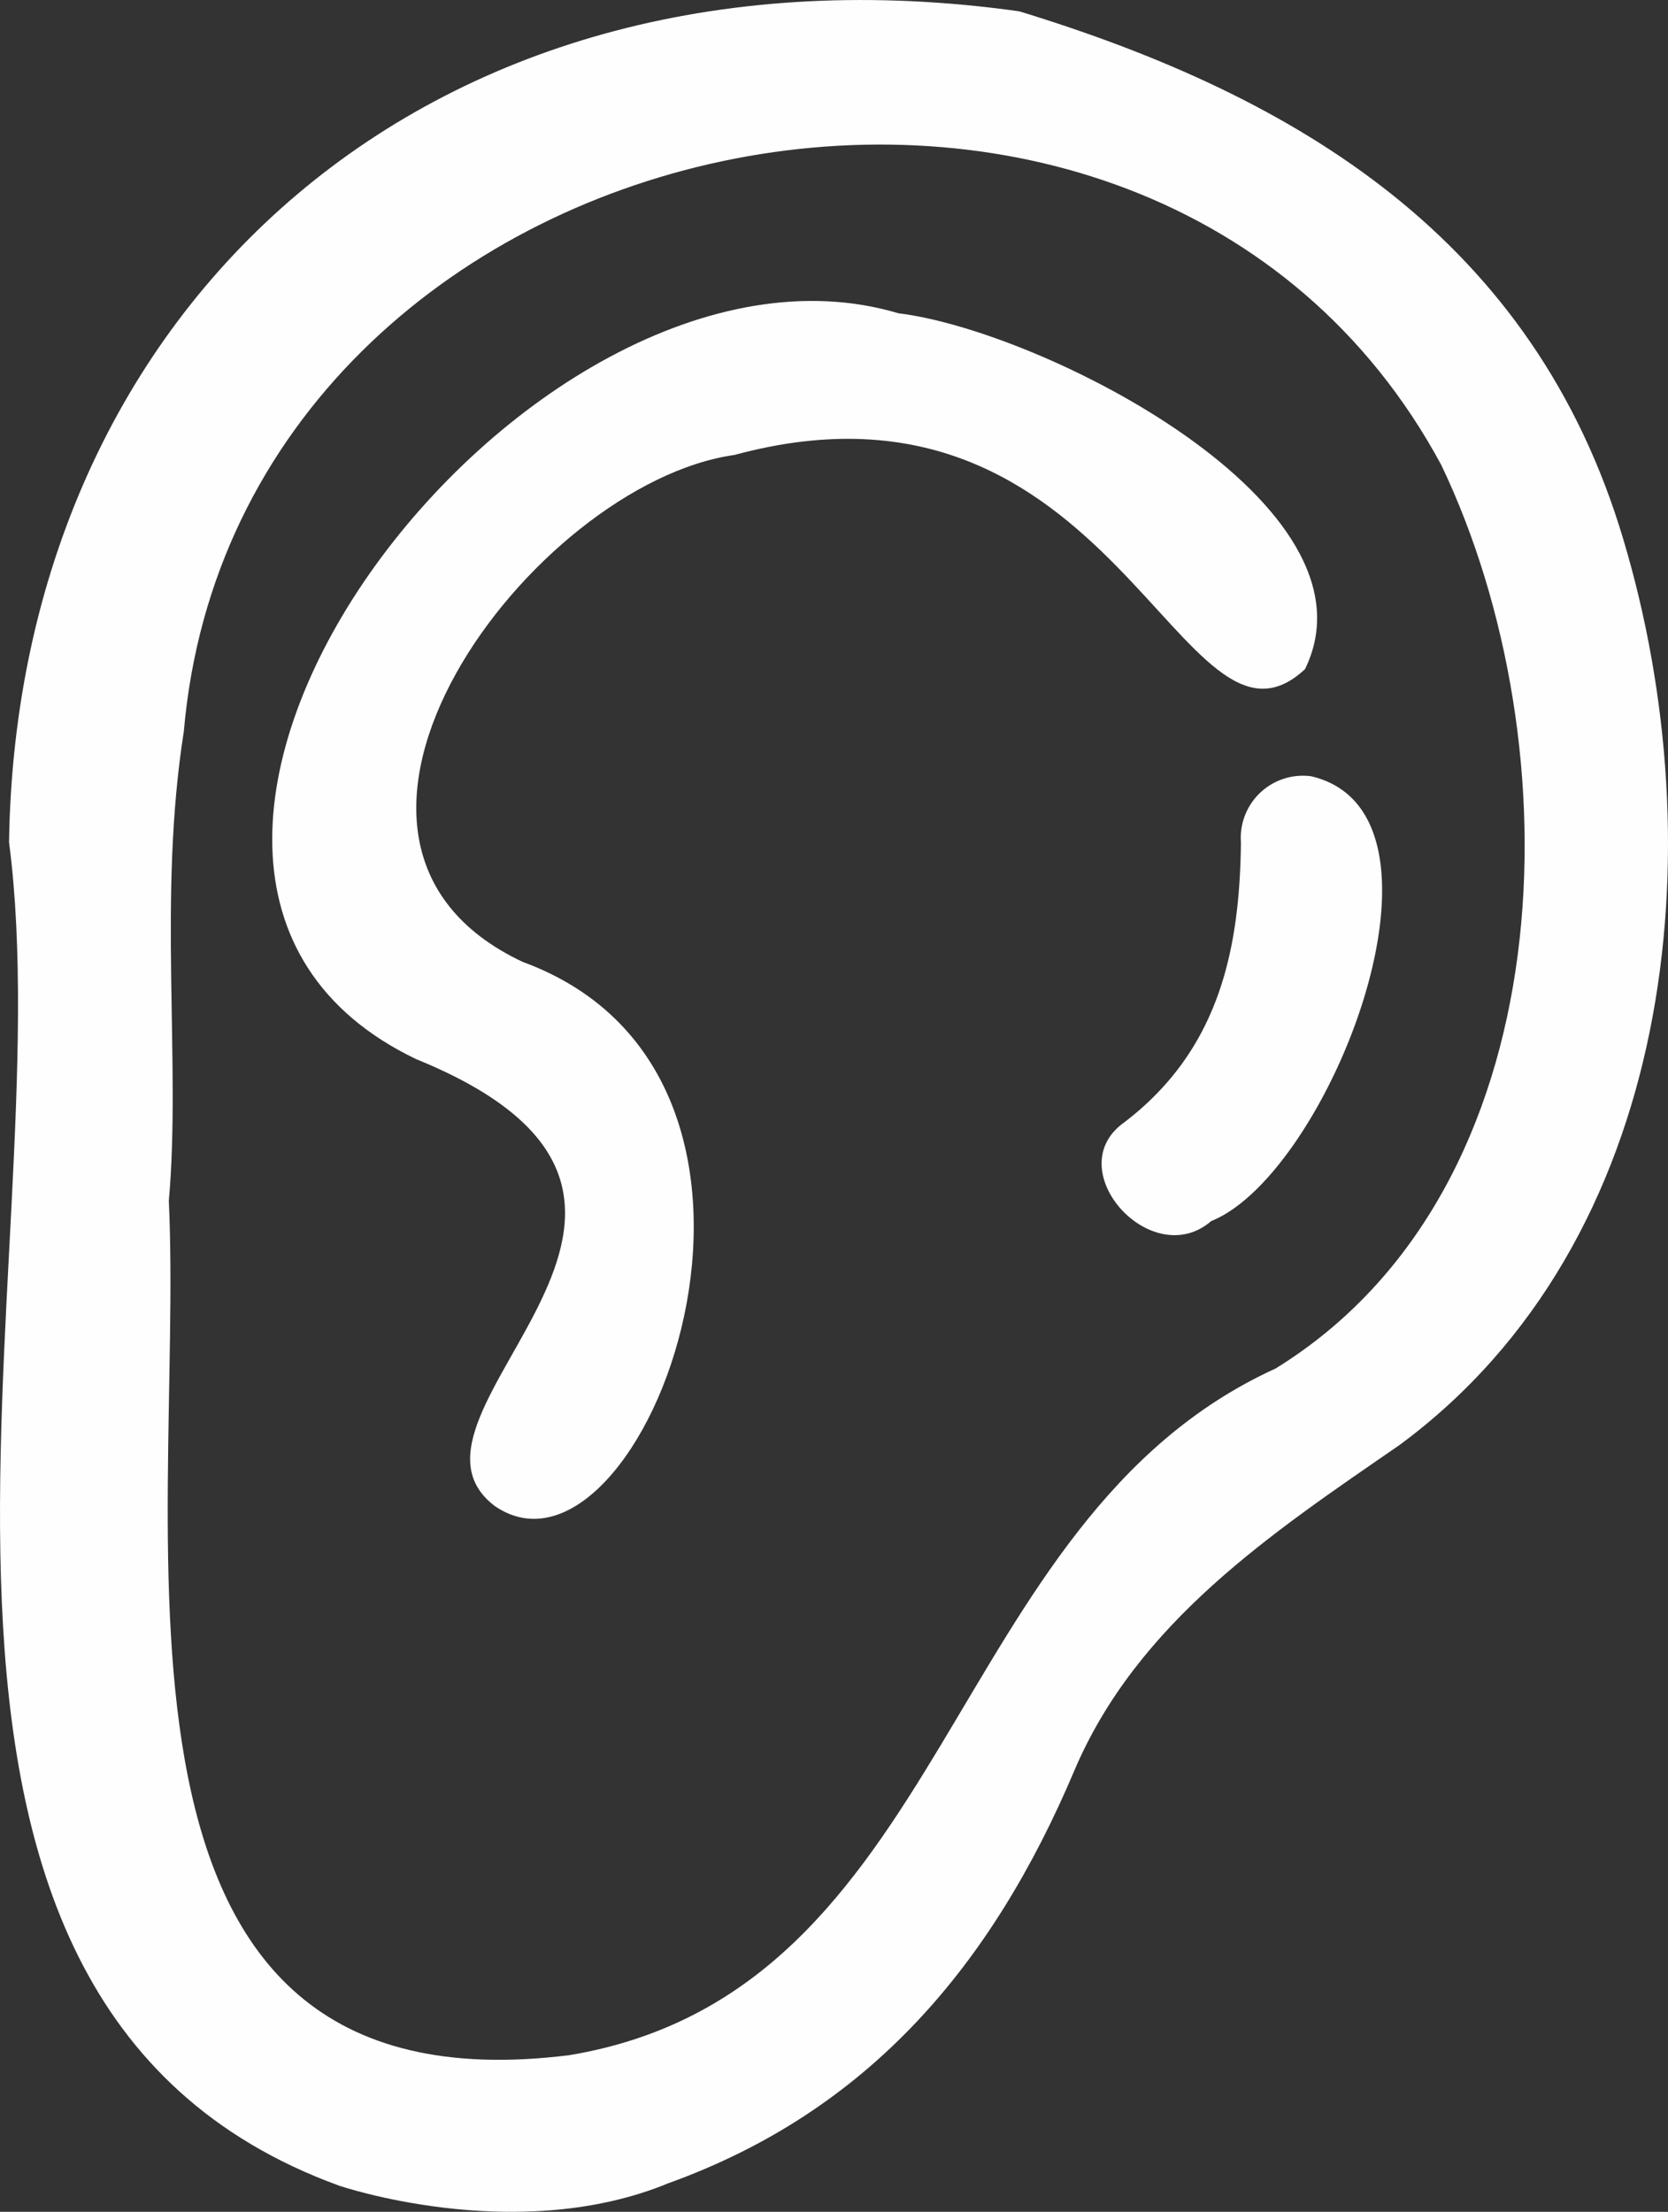
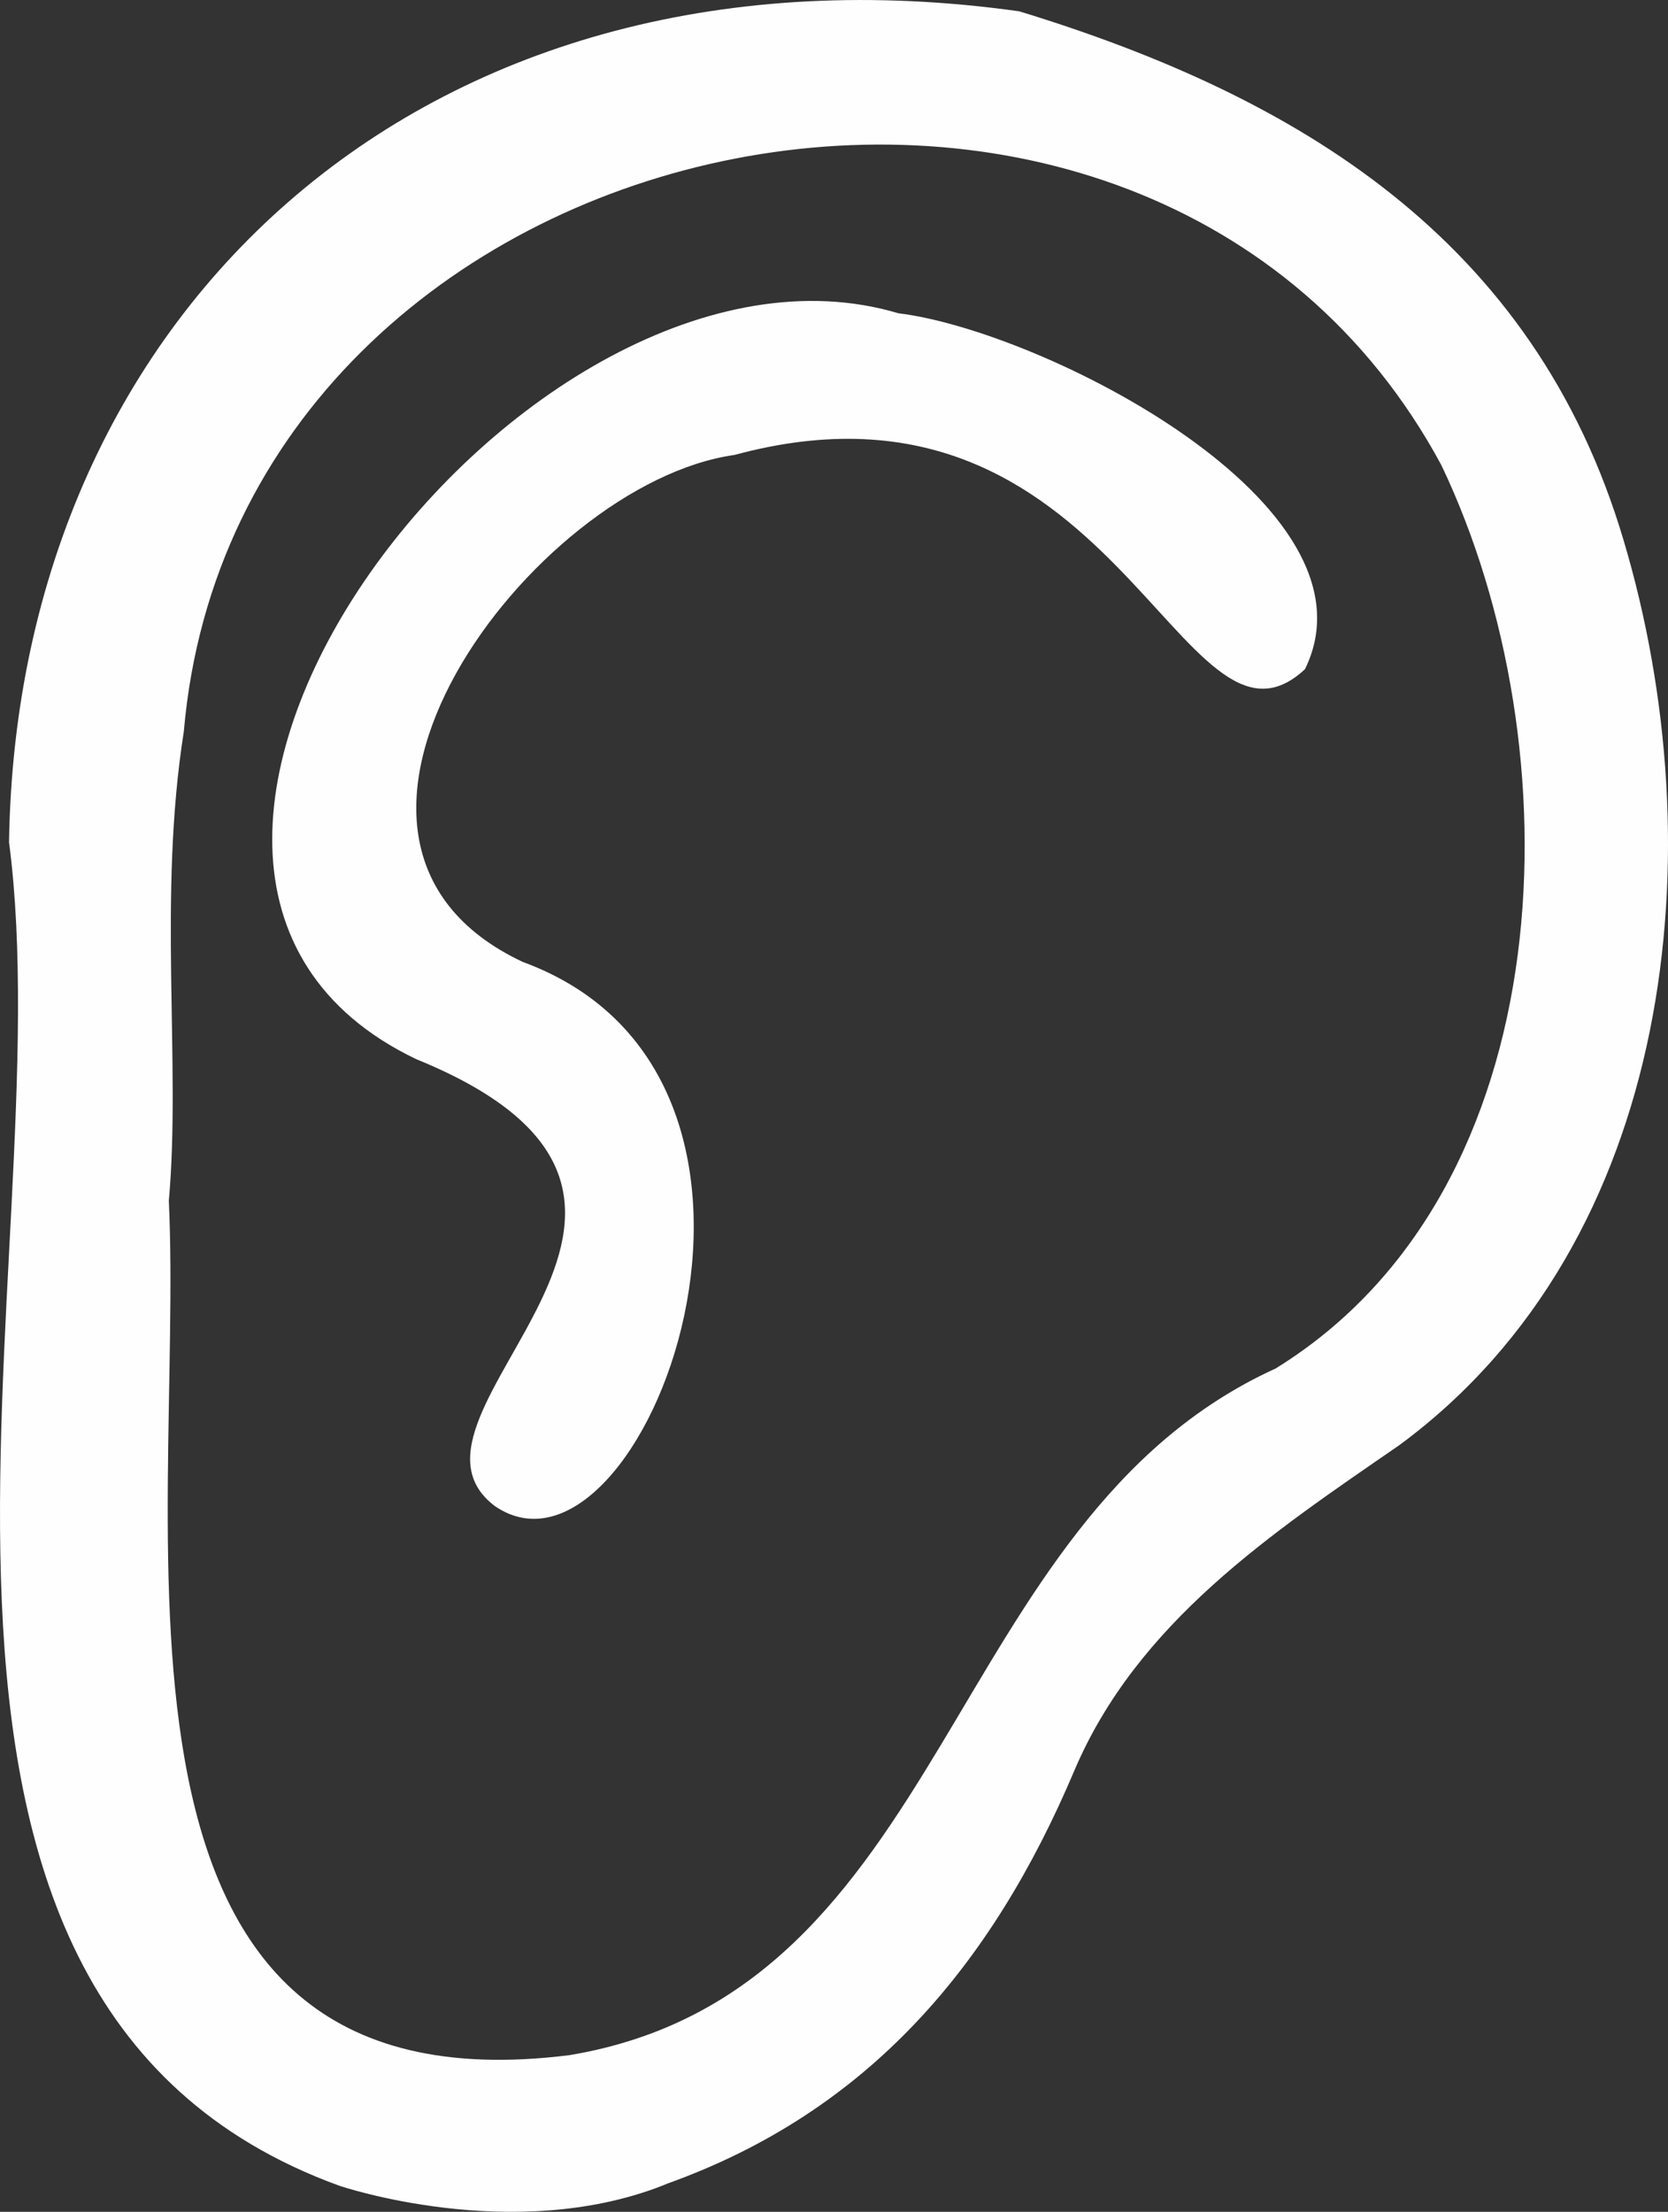
<svg xmlns="http://www.w3.org/2000/svg" id="hear-icon" width="69.001" height="91.488" viewBox="0 0 69.001 91.488">
  <rect x="0" y="0" width="69.001" height="91.488" fill="#333333" stroke="none" />
  <g id="Raggruppa_1413" data-name="Raggruppa 1413" transform="translate(11.261 12.448)">
    <path id="Tracciato_218" data-name="Tracciato 218" d="M126.368,708.43c15.79-4.276,18.5,13.607,23.6,8.861,3.341-6.815-10.877-14-16.819-14.721-15.369-4.582-36.318,23.013-19.951,30.851,14.5,5.894-1.839,14.636,3.259,18.489,6.1,4.169,14.393-17.649,1.151-22.51C106.913,724.376,118.02,709.607,126.368,708.43Z" transform="translate(-107.245 -702.06)" fill="#fefefe" />
-     <path id="Tracciato_219" data-name="Tracciato 219" d="M147.318,724.46c-.05,4.54-.95,8.62-4.83,11.58-2.72,1.934,1.128,6.215,3.6,4.08,4.88-1.955,10.705-16.868,4.131-18.4A2.572,2.572,0,0,0,147.318,724.46Z" transform="translate(-107.245 -702.06)" fill="#fefefe" />
  </g>
  <path id="Tracciato_220" data-name="Tracciato 220" d="M163.148,711.96c-3.7-12.48-13.52-18.37-25-21.88-24.25-3.4-41.46,12.12-41.79,34.37,2.29,17.46-7.64,47.82,13.66,55.57,0,0,7.12,2.43,13.36,0,.08-.03.15-.06.22-.09,8.33-2.99,13.42-9.03,16.82-17.06,2.61-6.16,8.2-9.86,13.45-13.48C165.338,740.94,166.938,724.66,163.148,711.96Zm-14.4,34.26c-13.78,6.28-13.39,25.76-29.21,28.4-20.63,2.59-15.93-21.54-16.57-35.34.51-5.71-.46-12.55.62-19.41,2.22-25.66,39.87-33.58,52.02-11.02C161.168,720.48,160.758,738.82,148.748,746.22Z" transform="translate(-95.984 -689.612)" fill="#fefefe" />
</svg>